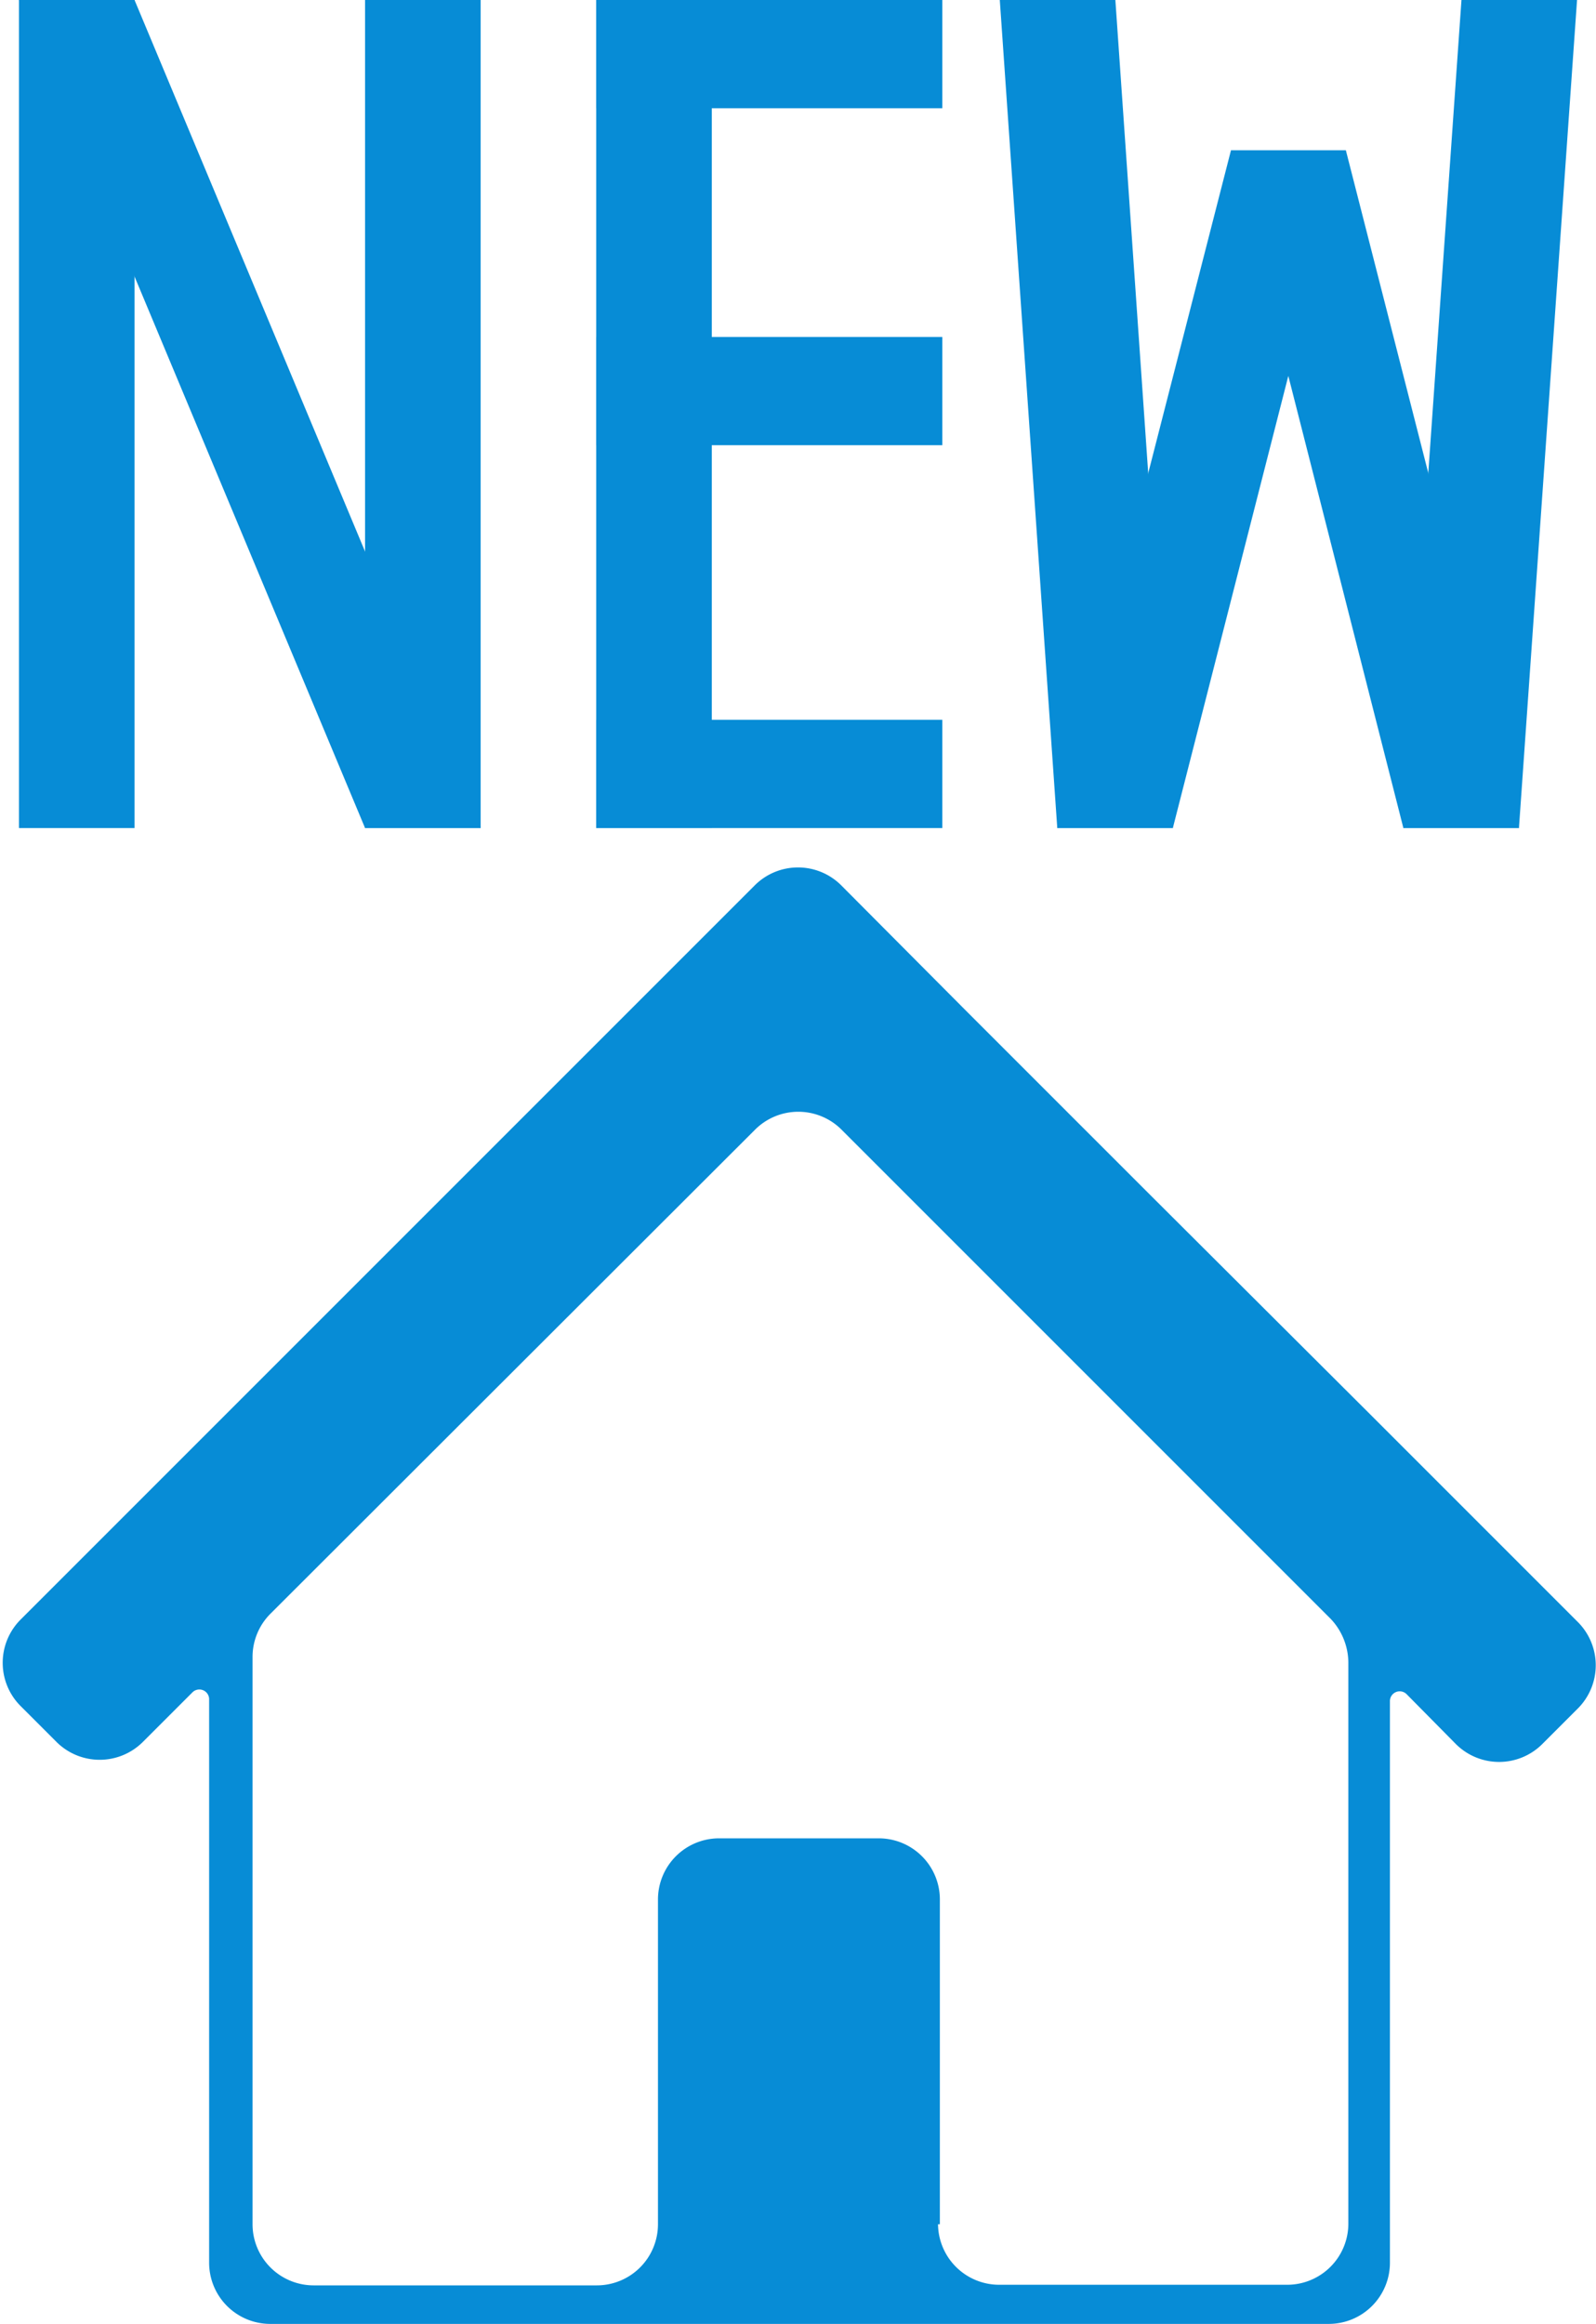
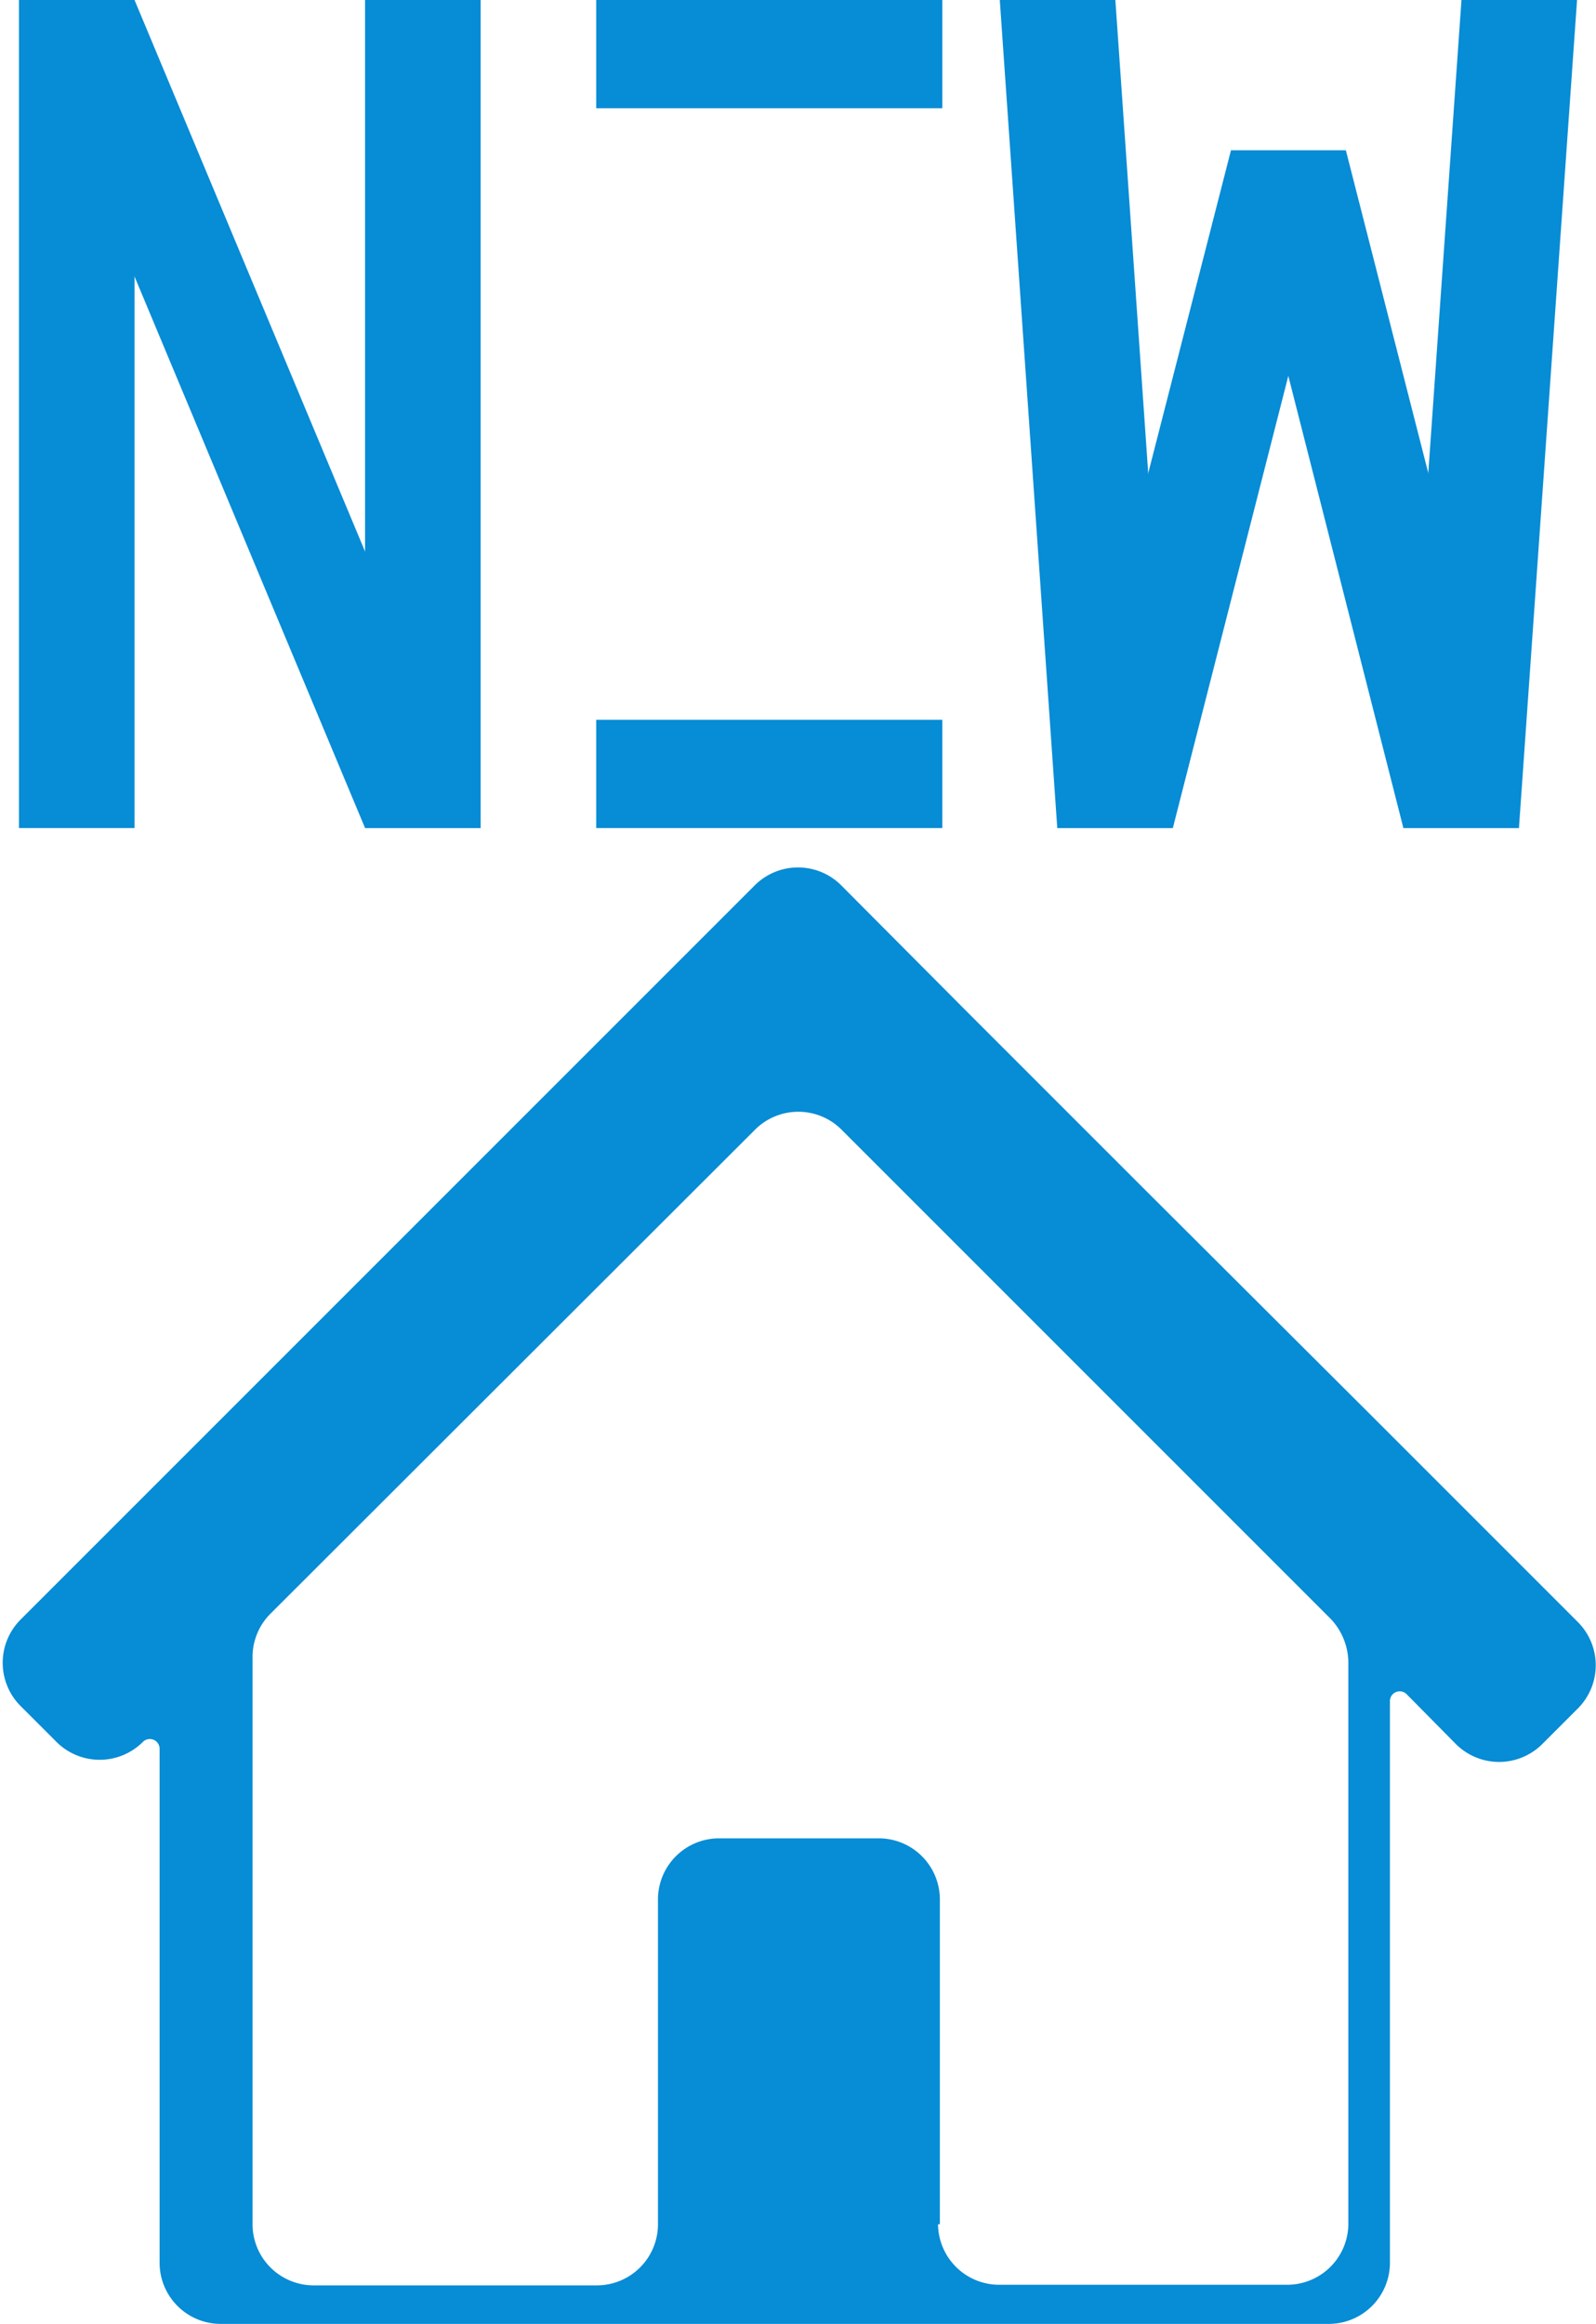
<svg xmlns="http://www.w3.org/2000/svg" viewBox="0 0 26.1 38" preserveAspectRatio="xMinYMid" width="26.1" height="38">
  <defs>
    <style>.cls-1{fill:#078cd6;}</style>
  </defs>
  <title>icon_new</title>
  <g id="レイヤー_2" data-name="レイヤー 2">
    <g id="レイヤー_1-2" data-name="レイヤー 1">
-       <path class="cls-1" d="M22.37,23.09l-3.65-3.64-2.89-2.89-2.07-2.08a1,1,0,0,0-1.42,0l-12,12a1,1,0,0,0,0,1.42l.58.58a1,1,0,0,0,1.42,0l.81-.81a.16.16,0,0,1,.27.11V37a1,1,0,0,0,1,1H21.73a1,1,0,0,0,1-1V27.82A.16.16,0,0,1,23,27.7l.81.82a1,1,0,0,0,1.41,0l.58-.58a1,1,0,0,0,0-1.42Zm-7,13.28V31.06a1,1,0,0,0-1-1H11.76a1,1,0,0,0-1,1v5.31a1,1,0,0,1-1,1H5.13a1,1,0,0,1-1-1V27.09a1,1,0,0,1,.3-.71l7.92-7.91a1,1,0,0,1,1.41,0l8,8a1.05,1.05,0,0,1,.29.71v9.18a1,1,0,0,1-1,1H16.34A1,1,0,0,1,15.34,36.37Z" />
+       <path class="cls-1" d="M22.37,23.09l-3.65-3.64-2.89-2.89-2.07-2.08a1,1,0,0,0-1.42,0l-12,12a1,1,0,0,0,0,1.42l.58.58a1,1,0,0,0,1.42,0a.16.16,0,0,1,.27.11V37a1,1,0,0,0,1,1H21.73a1,1,0,0,0,1-1V27.82A.16.16,0,0,1,23,27.7l.81.82a1,1,0,0,0,1.41,0l.58-.58a1,1,0,0,0,0-1.42Zm-7,13.28V31.06a1,1,0,0,0-1-1H11.76a1,1,0,0,0-1,1v5.31a1,1,0,0,1-1,1H5.13a1,1,0,0,1-1-1V27.09a1,1,0,0,1,.3-.71l7.92-7.91a1,1,0,0,1,1.41,0l8,8a1.05,1.05,0,0,1,.29.71v9.18a1,1,0,0,1-1,1H16.34A1,1,0,0,1,15.34,36.37Z" />
      <rect class="cls-1" x="0.31" width="1.89" height="13.54" />
      <rect class="cls-1" x="5.97" width="1.89" height="13.54" />
-       <rect class="cls-1" x="9.75" width="1.89" height="13.54" />
      <polygon class="cls-1" points="7.86 13.54 5.97 13.54 0.31 0 2.2 0 7.86 13.54" />
      <polygon class="cls-1" points="19.18 13.54 17.29 13.54 16.35 0 18.24 0 19.18 13.54" />
      <polygon class="cls-1" points="24.84 13.54 22.95 13.54 20.13 2.46 22.01 2.46 24.84 13.54" />
      <rect class="cls-1" x="9.75" width="5.66" height="1.77" />
-       <rect class="cls-1" x="9.75" y="5.51" width="5.66" height="1.77" />
      <rect class="cls-1" x="9.75" y="11.77" width="5.66" height="1.77" />
      <polygon class="cls-1" points="22.01 2.46 20.13 2.46 17.29 13.54 19.18 13.54 22.01 2.46" />
      <polygon class="cls-1" points="25.79 0 23.9 0 22.95 13.54 24.84 13.54 25.79 0" />
    </g>
  </g>
</svg>